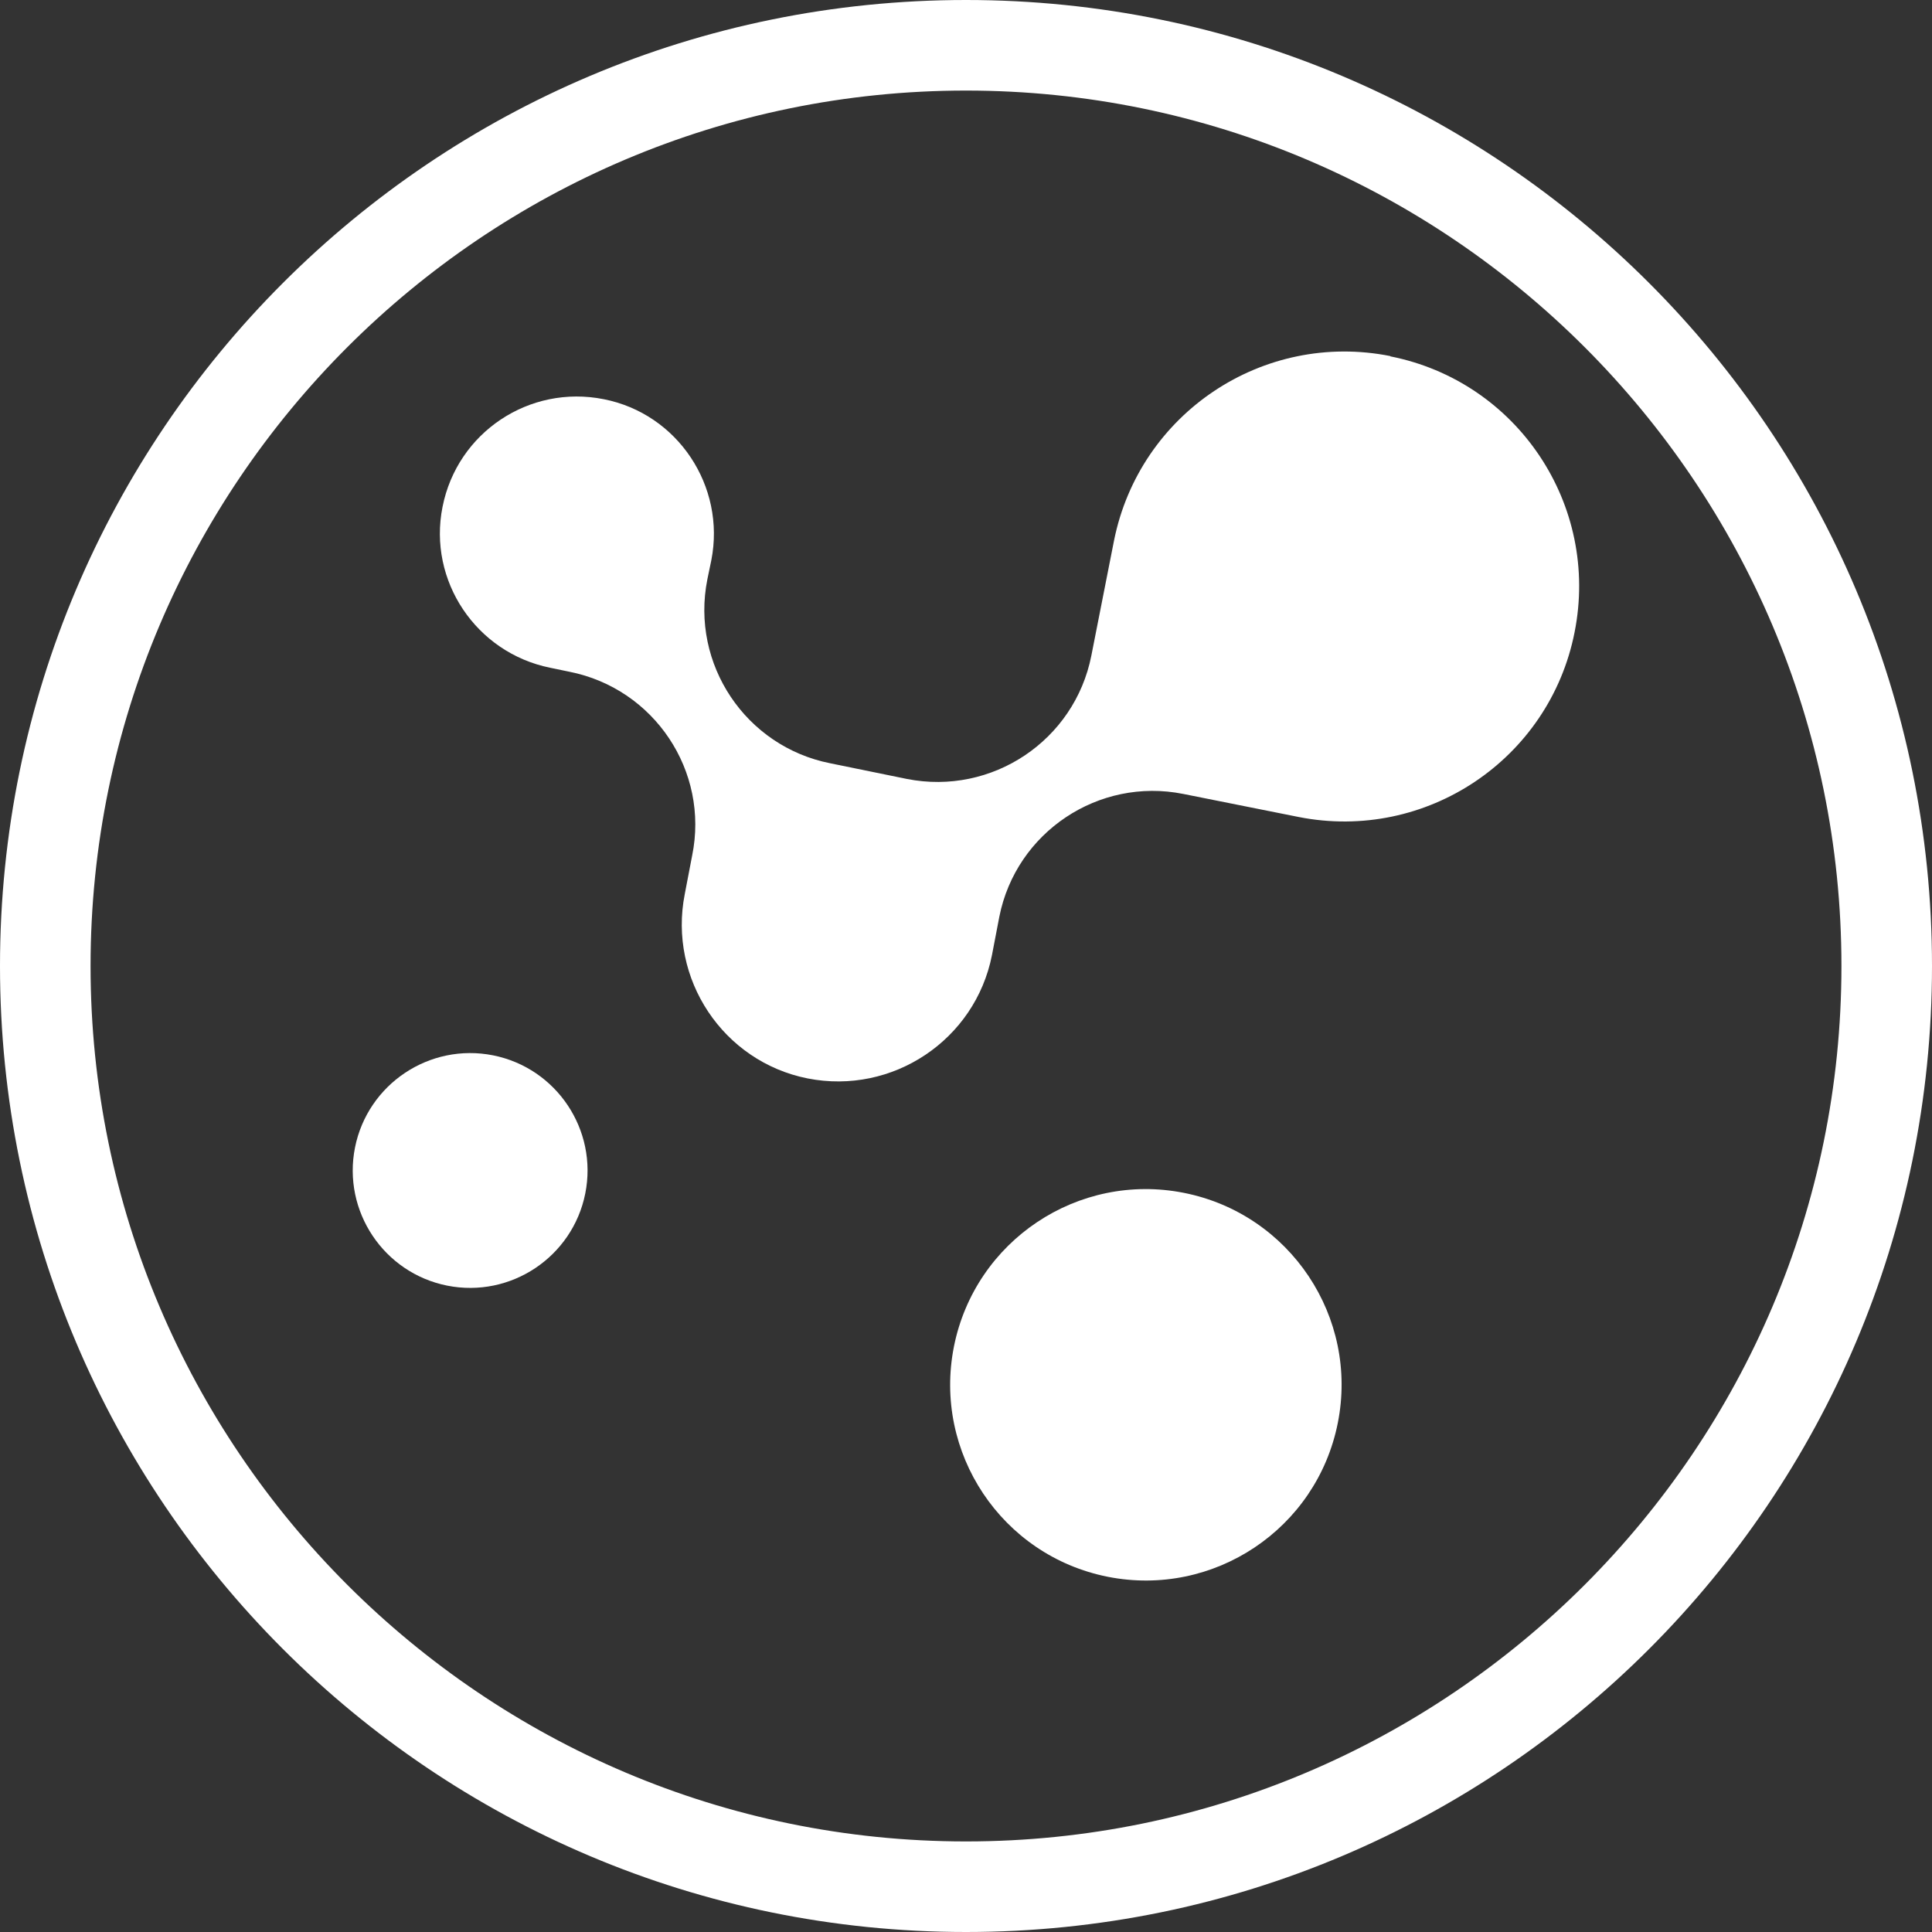
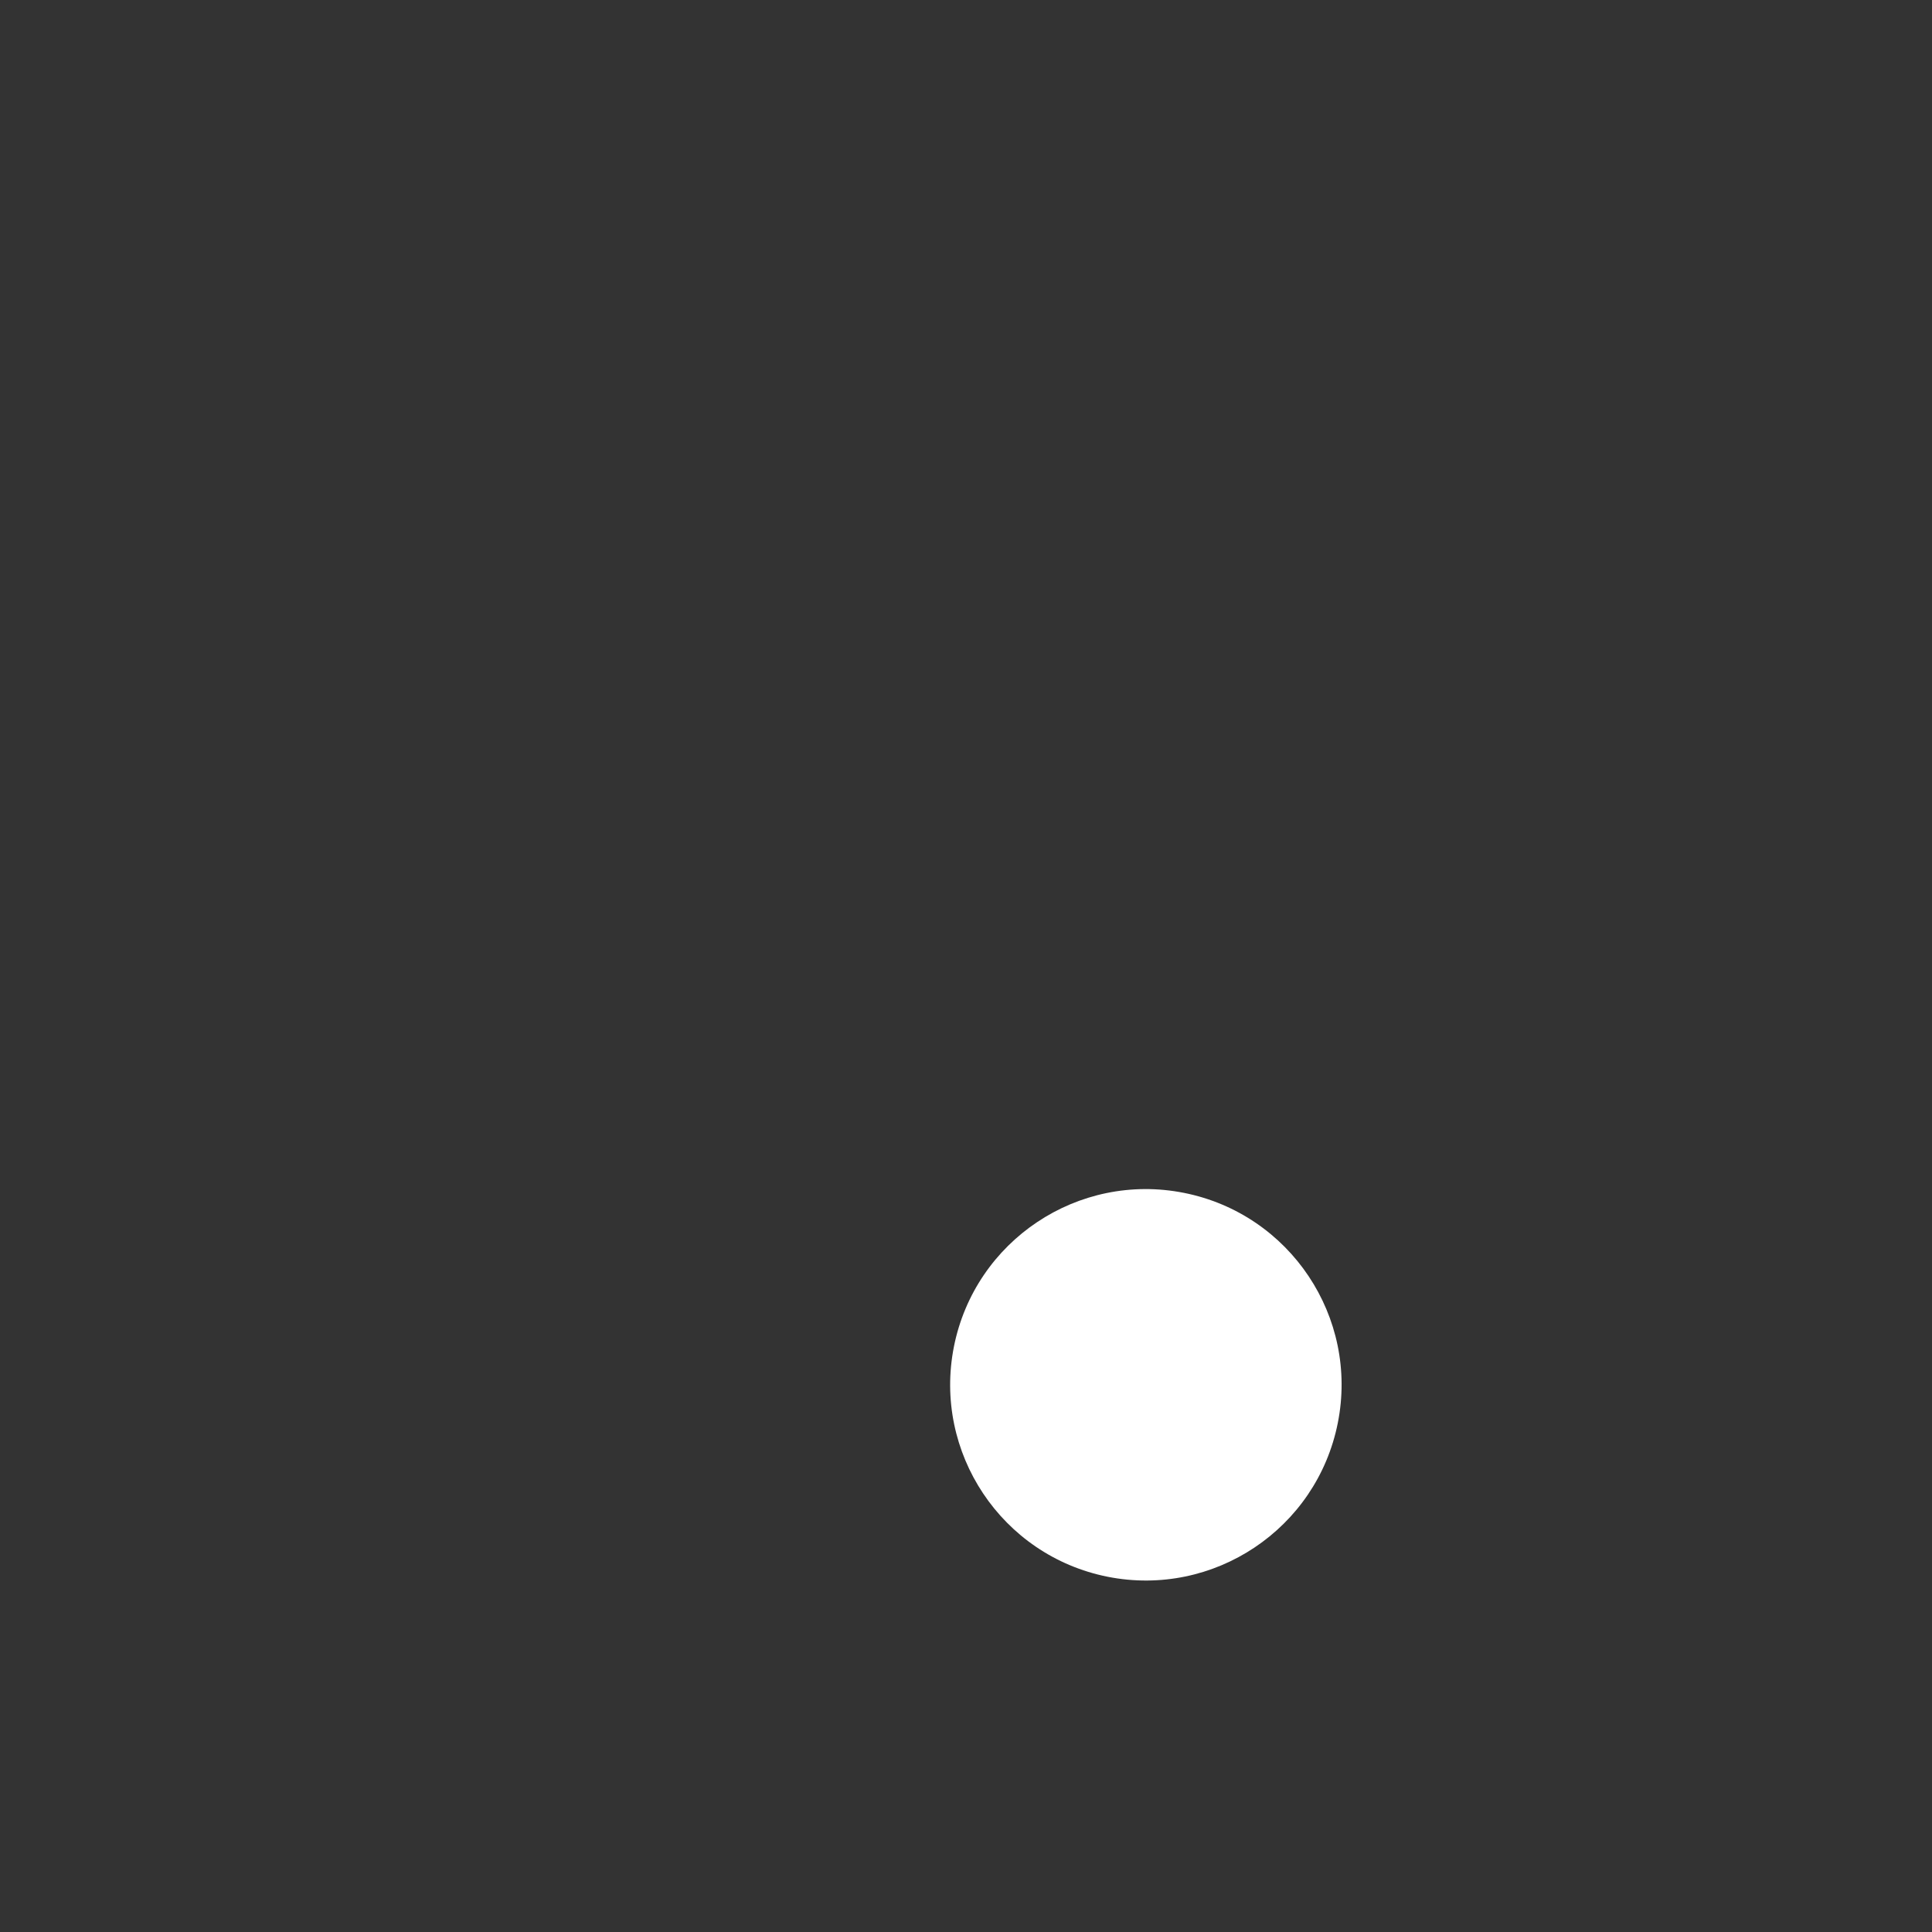
<svg xmlns="http://www.w3.org/2000/svg" version="1.1" viewBox="0 0 16 16">
  <rect x="0" y="0" width="16" height="16" fill="#333333" stroke="none" />
  <defs>
    <style>
      .cls-1 {
        fill: #fff;
      }
    </style>
  </defs>
  <g>
    <g id="Border">
-       <path class="cls-1" d="M8,.75c3.998,0,7.25,3.252,7.25,7.25s-3.252,7.25-7.25,7.25S.75,11.998.75,8,4.002.75,8,.75M8,0C3.582,0,0,3.582,0,8s3.582,8,8,8,8-3.582,8-8S12.418,0,8,0h0Z" />
-     </g>
+       </g>
    <g id="E-Conomic">
      <g>
-         <path class="cls-1" d="M4.084,8.74c-.527-.105-1.039.238-1.144.763-.105.527.238,1.039.763,1.144.527.105,1.039-.238,1.144-.763.105-.527-.238-1.039-.763-1.144Z" />
        <path class="cls-1" d="M9.806,9.879c-.877-.175-1.731.395-1.906,1.273-.174.877.395,1.731,1.273,1.906.877.174,1.731-.395,1.906-1.273.175-.877-.395-1.731-1.273-1.906Z" />
-         <path class="cls-1" d="M11.515,2.949c-1.054-.21-2.077.473-2.289,1.527l-.188.954c-.139.703-.823,1.16-1.527,1.021l-.636-.13c-.699-.139-1.157-.82-1.017-1.523l.033-.159c.12-.613-.279-1.213-.891-1.333-.616-.123-1.213.275-1.335.891-.123.613.279,1.209.891,1.333l.159.033c.703.139,1.16.823,1.017,1.523l-.061.318c-.139.703.318,1.388,1.017,1.527.703.139,1.388-.318,1.527-1.021l.061-.318c.139-.701.823-1.157,1.523-1.017l.956.191c1.054.208,2.077-.477,2.285-1.53.21-1.054-.473-2.077-1.527-2.285h.001Z" />
      </g>
    </g>
  </g>
</svg>